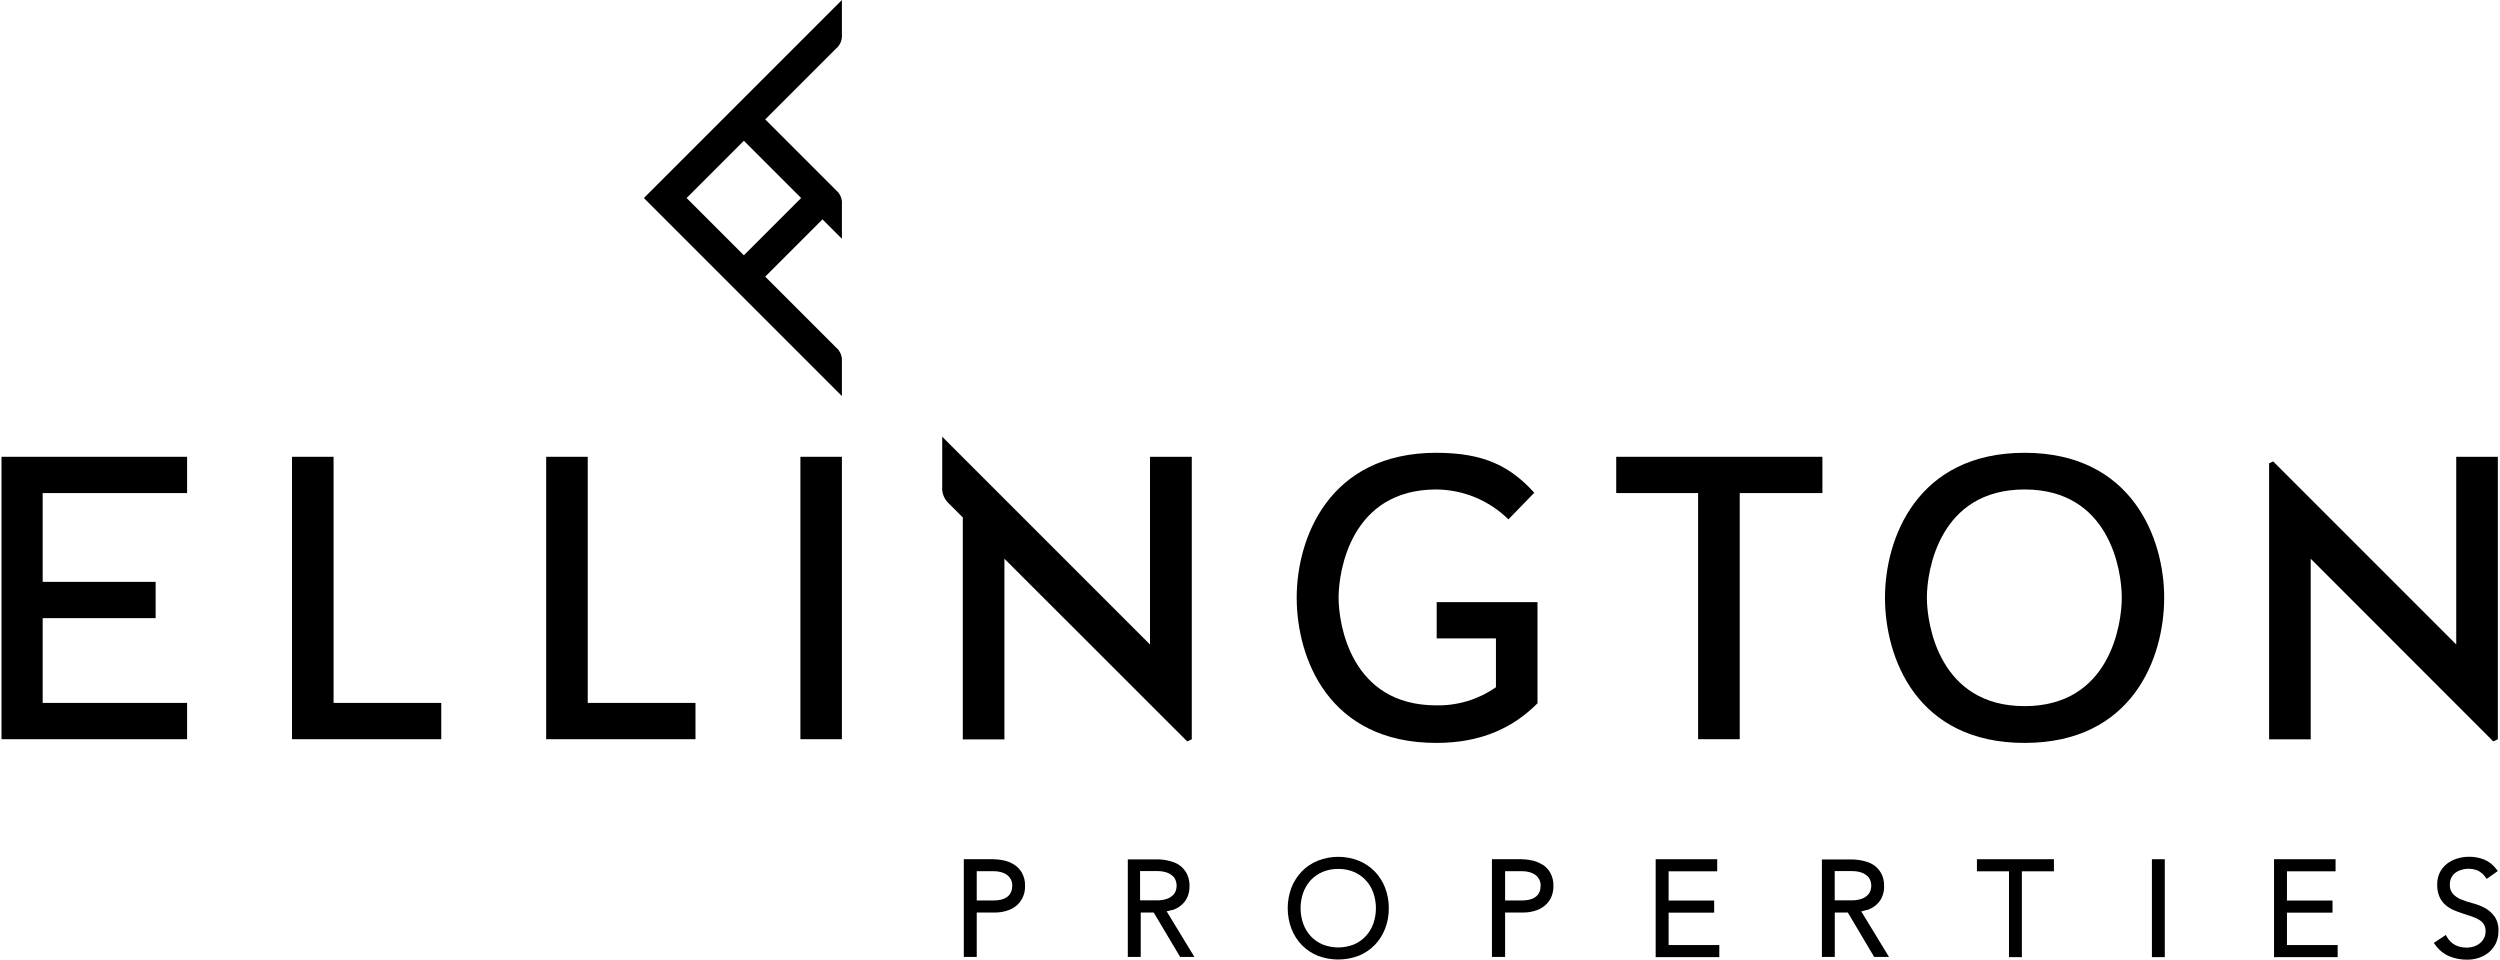
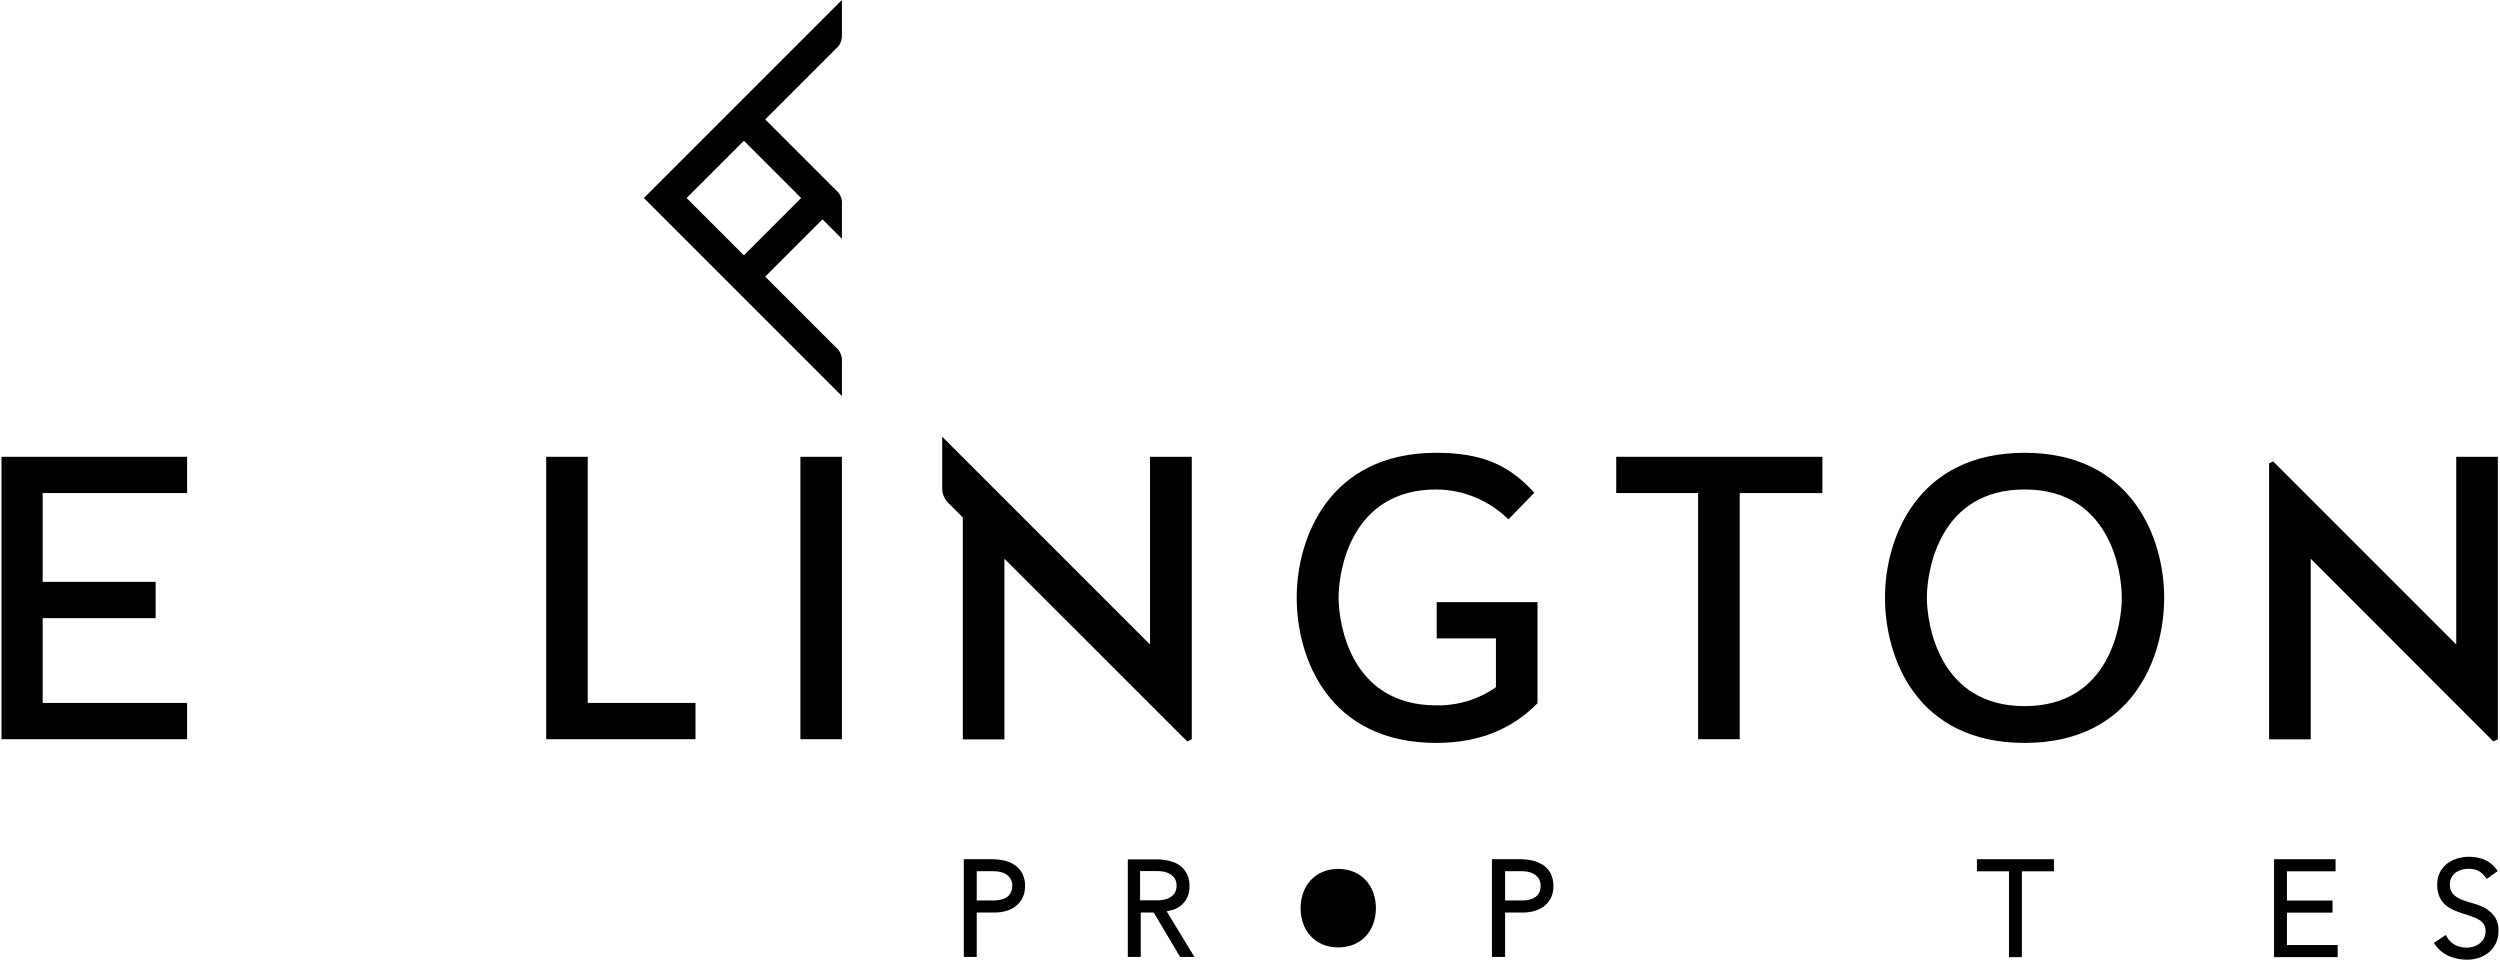
<svg xmlns="http://www.w3.org/2000/svg" id="Layer_1" viewBox="0 0 521 200">
  <defs>
    <style>.cls-1{fill:#000;stroke-width:0px;}</style>
  </defs>
  <polygon class="cls-1" points=".313 95.196 .313 154.05 38.99 154.05 38.99 146.488 8.892 146.488 8.892 128.82 32.434 128.82 32.434 121.258 8.892 121.258 8.892 102.757 38.99 102.757 38.99 95.196 .313 95.196" />
-   <polygon class="cls-1" points="60.855 95.196 60.855 154.05 91.959 154.05 91.959 146.488 69.516 146.488 69.516 95.196 60.855 95.196" />
  <polygon class="cls-1" points="113.824 95.196 113.824 154.05 144.939 154.05 144.939 146.488 122.484 146.488 122.484 95.196 113.824 95.196" />
  <rect class="cls-1" x="166.804" y="95.196" width="8.649" height="58.854" />
  <path class="cls-1" d="M299.324,94.363c-22.455,0-29.092,17.899-29.092,30.179,0,12.615,6.637,30.283,29.092,30.283,9.412,0,16.061-3.203,21.09-8.256v-21.09h-21.009v7.562h12.349v10.175c-3.638,2.546-7.99,3.87-12.43,3.781-17.749,0-20.362-16.812-20.362-22.455s2.613-22.536,20.362-22.536c5.63.043,11.022,2.279,15.031,6.232l5.388-5.55c-5.053-5.562-10.522-8.325-20.431-8.325" />
  <polygon class="cls-1" points="336.822 95.196 336.822 102.757 353.888 102.757 353.888 154.05 362.56 154.05 362.56 102.757 379.788 102.757 379.788 95.196 336.822 95.196" />
  <path class="cls-1" d="M421.923,94.363c-22.455,0-29.092,17.899-29.092,30.179,0,12.615,6.637,30.283,29.092,30.283s29.092-17.668,29.092-30.283c0-12.28-6.649-30.179-29.092-30.179M421.923,147.158c-17.749,0-20.362-16.974-20.362-22.617s2.613-22.536,20.362-22.536,20.258,16.916,20.258,22.536-2.486,22.617-20.258,22.617" />
  <path class="cls-1" d="M247.419,154.512l.948-.451v-58.866h-8.707v39.117l-43.302-43.302v10.406c-.106,1.335.415,2.643,1.411,3.538l2.879,2.879v46.251h8.672v-37.648l38.099,38.076Z" />
  <path class="cls-1" d="M134.186,41.267L175.453,0v7.169c.101,1.139-.366,2.256-1.249,2.983l-14.731,14.731,14.731,14.731c.883.728,1.35,1.844,1.249,2.983v7.169l-4.047-4.047-11.933,11.933,14.731,14.731c.879.725,1.346,1.836,1.249,2.972v7.18l-41.267-41.267ZM143.089,41.267l11.933,11.933,11.933-11.933-11.933-11.933-11.933,11.933Z" />
  <path class="cls-1" d="M519.604,154.512l.948-.451v-58.866h-8.672v39.117l-38.157-38.157-.844.405v57.513h8.672v-37.636l38.053,38.076Z" />
  <path class="cls-1" d="M211.332,180.181c-.669-.424-1.409-.722-2.185-.879-.73-.157-1.474-.238-2.22-.243h-6.07v20.362h2.694v-9.25h3.793c.782.003,1.561-.106,2.312-.324.732-.199,1.419-.536,2.023-.994.597-.463,1.079-1.056,1.411-1.734.371-.775.554-1.627.532-2.486.032-.955-.192-1.901-.647-2.74-.402-.707-.975-1.303-1.665-1.734M210.939,184.633c.018.493-.089.982-.312,1.422-.189.364-.462.677-.798.913-.349.243-.742.415-1.156.509-.465.116-.943.174-1.422.173h-3.7v-6.093h3.596c.484-.001.966.061,1.434.185.438.105.854.289,1.226.543.346.257.633.584.844.96.22.428.328.906.312,1.387" />
  <path class="cls-1" d="M244.285,189.674c.634-.192,1.227-.502,1.746-.913.555-.432,1.009-.981,1.33-1.607.383-.788.565-1.657.532-2.532.02-.794-.134-1.584-.451-2.312-.279-.605-.671-1.151-1.156-1.607-.463-.414-.995-.743-1.573-.971-.537-.201-1.09-.355-1.653-.463-.493-.087-.991-.145-1.492-.173h-6.533v20.327h2.694v-9.25h2.706l5.504,9.25h2.972l-5.781-9.505c.391-.075.776-.171,1.156-.289M245.049,185.558c-.105.363-.3.693-.567.96-.355.349-.781.617-1.249.786-.698.242-1.435.352-2.174.324h-3.469v-6.093h3.469c.738-.028,1.476.082,2.174.324.466.172.892.44,1.249.786.264.269.459.598.567.96.216.633.216,1.321,0,1.954" />
-   <path class="cls-1" d="M286.489,181.603c-.945-.965-2.078-1.725-3.33-2.232-2.742-1.079-5.791-1.079-8.533,0-1.25.509-2.384,1.269-3.33,2.232-.932.979-1.667,2.13-2.162,3.388-1.033,2.759-1.033,5.798,0,8.556.488,1.265,1.223,2.421,2.162,3.399.944.966,2.078,1.726,3.33,2.232,2.748,1.049,5.785,1.049,8.533,0,1.252-.505,2.386-1.265,3.33-2.232.943-.976,1.678-2.132,2.162-3.399.529-1.363.792-2.816.775-4.278.012-1.462-.251-2.913-.775-4.278-.487-1.262-1.222-2.414-2.162-3.388M278.892,181.083c1.118-.017,2.228.195,3.261.624.934.392,1.774.98,2.463,1.723.696.747,1.231,1.628,1.573,2.59.74,2.099.74,4.388,0,6.487-.341.962-.877,1.843-1.573,2.59-.689.743-1.528,1.331-2.463,1.723-2.098.832-4.435.832-6.533,0-.931-.398-1.77-.985-2.463-1.723-.688-.75-1.219-1.631-1.561-2.59-.74-2.099-.74-4.388,0-6.487.342-.959.873-1.84,1.561-2.59.693-.738,1.532-1.325,2.463-1.723,1.037-.428,2.15-.641,3.272-.624" />
+   <path class="cls-1" d="M286.489,181.603M278.892,181.083c1.118-.017,2.228.195,3.261.624.934.392,1.774.98,2.463,1.723.696.747,1.231,1.628,1.573,2.59.74,2.099.74,4.388,0,6.487-.341.962-.877,1.843-1.573,2.59-.689.743-1.528,1.331-2.463,1.723-2.098.832-4.435.832-6.533,0-.931-.398-1.77-.985-2.463-1.723-.688-.75-1.219-1.631-1.561-2.59-.74-2.099-.74-4.388,0-6.487.342-.959.873-1.84,1.561-2.59.693-.738,1.532-1.325,2.463-1.723,1.037-.428,2.15-.641,3.272-.624" />
  <path class="cls-1" d="M321.409,180.181c-.673-.424-1.417-.722-2.197-.879-.73-.158-1.474-.239-2.22-.243h-6.07v20.362h2.74v-9.25h3.793c.782.003,1.561-.106,2.312-.324.732-.199,1.419-.536,2.023-.994.597-.465,1.083-1.058,1.422-1.734.362-.778.54-1.628.52-2.486.032-.955-.192-1.901-.647-2.74-.398-.707-.966-1.303-1.653-1.734M321.05,184.633c.014.491-.089.979-.301,1.422-.193.365-.47.678-.809.913-.349.243-.742.415-1.156.509-.465.116-.943.174-1.422.173h-3.7v-6.093h3.596c.488-0.0.973.062,1.445.185.434.107.845.291,1.214.543.346.257.633.584.844.96.22.428.328.906.312,1.387" />
-   <polygon class="cls-1" points="347.737 190.195 357.23 190.195 357.23 187.674 347.737 187.674 347.737 181.58 357.866 181.58 357.866 179.06 345.043 179.06 345.043 199.468 358.305 199.468 358.305 196.947 347.737 196.947 347.737 190.195" />
-   <path class="cls-1" d="M389.027,189.674c.637-.194,1.233-.504,1.758-.913.555-.432,1.009-.981,1.33-1.607.383-.788.565-1.657.532-2.532.017-.794-.137-1.583-.451-2.312-.281-.6-.674-1.141-1.156-1.596-.465-.417-1.002-.746-1.584-.971-1.007-.366-2.063-.577-3.134-.624h-6.637v20.304h2.683v-9.25h2.717l5.492,9.25h3.087l-5.781-9.493c.39-.08.776-.18,1.156-.301M389.813,185.558c-.111.362-.31.692-.578.96-.354.344-.775.611-1.237.786-.7.237-1.436.346-2.174.324h-3.469v-6.093h3.469c.738-.022,1.474.087,2.174.324.462.175.883.443,1.237.786.267.264.465.59.578.948.098.319.153.649.162.983-.007.334-.062.664-.162.983" />
  <polygon class="cls-1" points="411.991 181.58 418.674 181.58 418.674 199.468 421.356 199.468 421.356 181.58 428.04 181.58 428.04 179.06 411.991 179.06 411.991 181.58" />
-   <rect class="cls-1" x="448.459" y="179.06" width="2.683" height="20.408" />
  <polygon class="cls-1" points="476.603 190.195 486.096 190.195 486.096 187.674 476.603 187.674 476.603 181.58 486.732 181.58 486.732 179.06 473.909 179.06 473.909 199.468 487.171 199.468 487.171 196.947 476.603 196.947 476.603 190.195" />
  <path class="cls-1" d="M519.801,190.935c-.526-.731-1.214-1.329-2.012-1.746-.796-.416-1.639-.738-2.509-.96-.811-.208-1.607-.471-2.382-.786-.648-.256-1.232-.65-1.711-1.156-.454-.546-.682-1.245-.636-1.954-.014-.496.093-.988.312-1.434.199-.393.483-.737.833-1.006.379-.279.806-.487,1.26-.613,1.169-.362,2.43-.288,3.55.208.586.323,1.089.778,1.468,1.33l.254.347,2.312-1.642-.266-.347c-.645-.899-1.525-1.603-2.544-2.035-1.798-.706-3.781-.788-5.631-.231-.772.232-1.496.6-2.139,1.087-.625.495-1.137,1.118-1.503,1.827-.383.8-.57,1.68-.544,2.567-.022.857.14,1.708.474,2.498.284.653.711,1.233,1.249,1.7.516.453,1.101.82,1.734,1.087.601.254,1.237.497,1.885.705s1.249.393,1.839.601c.534.18,1.049.413,1.538.694.403.235.748.559,1.006.948.254.442.378.947.358,1.457.006.479-.097.954-.301,1.387-.201.409-.484.771-.833,1.064-.372.309-.8.545-1.26.694-.505.175-1.038.261-1.573.254-.835.015-1.661-.175-2.405-.555-.71-.388-1.295-.969-1.688-1.677l-.231-.405-2.498,1.665.266.358c.745,1.07,1.774,1.911,2.972,2.428,1.183.475,2.448.715,3.723.705.825.002,1.644-.127,2.428-.382.765-.249,1.475-.641,2.093-1.156.609-.515,1.101-1.154,1.445-1.873.37-.792.556-1.658.543-2.532.059-1.099-.232-2.188-.833-3.11" />
</svg>